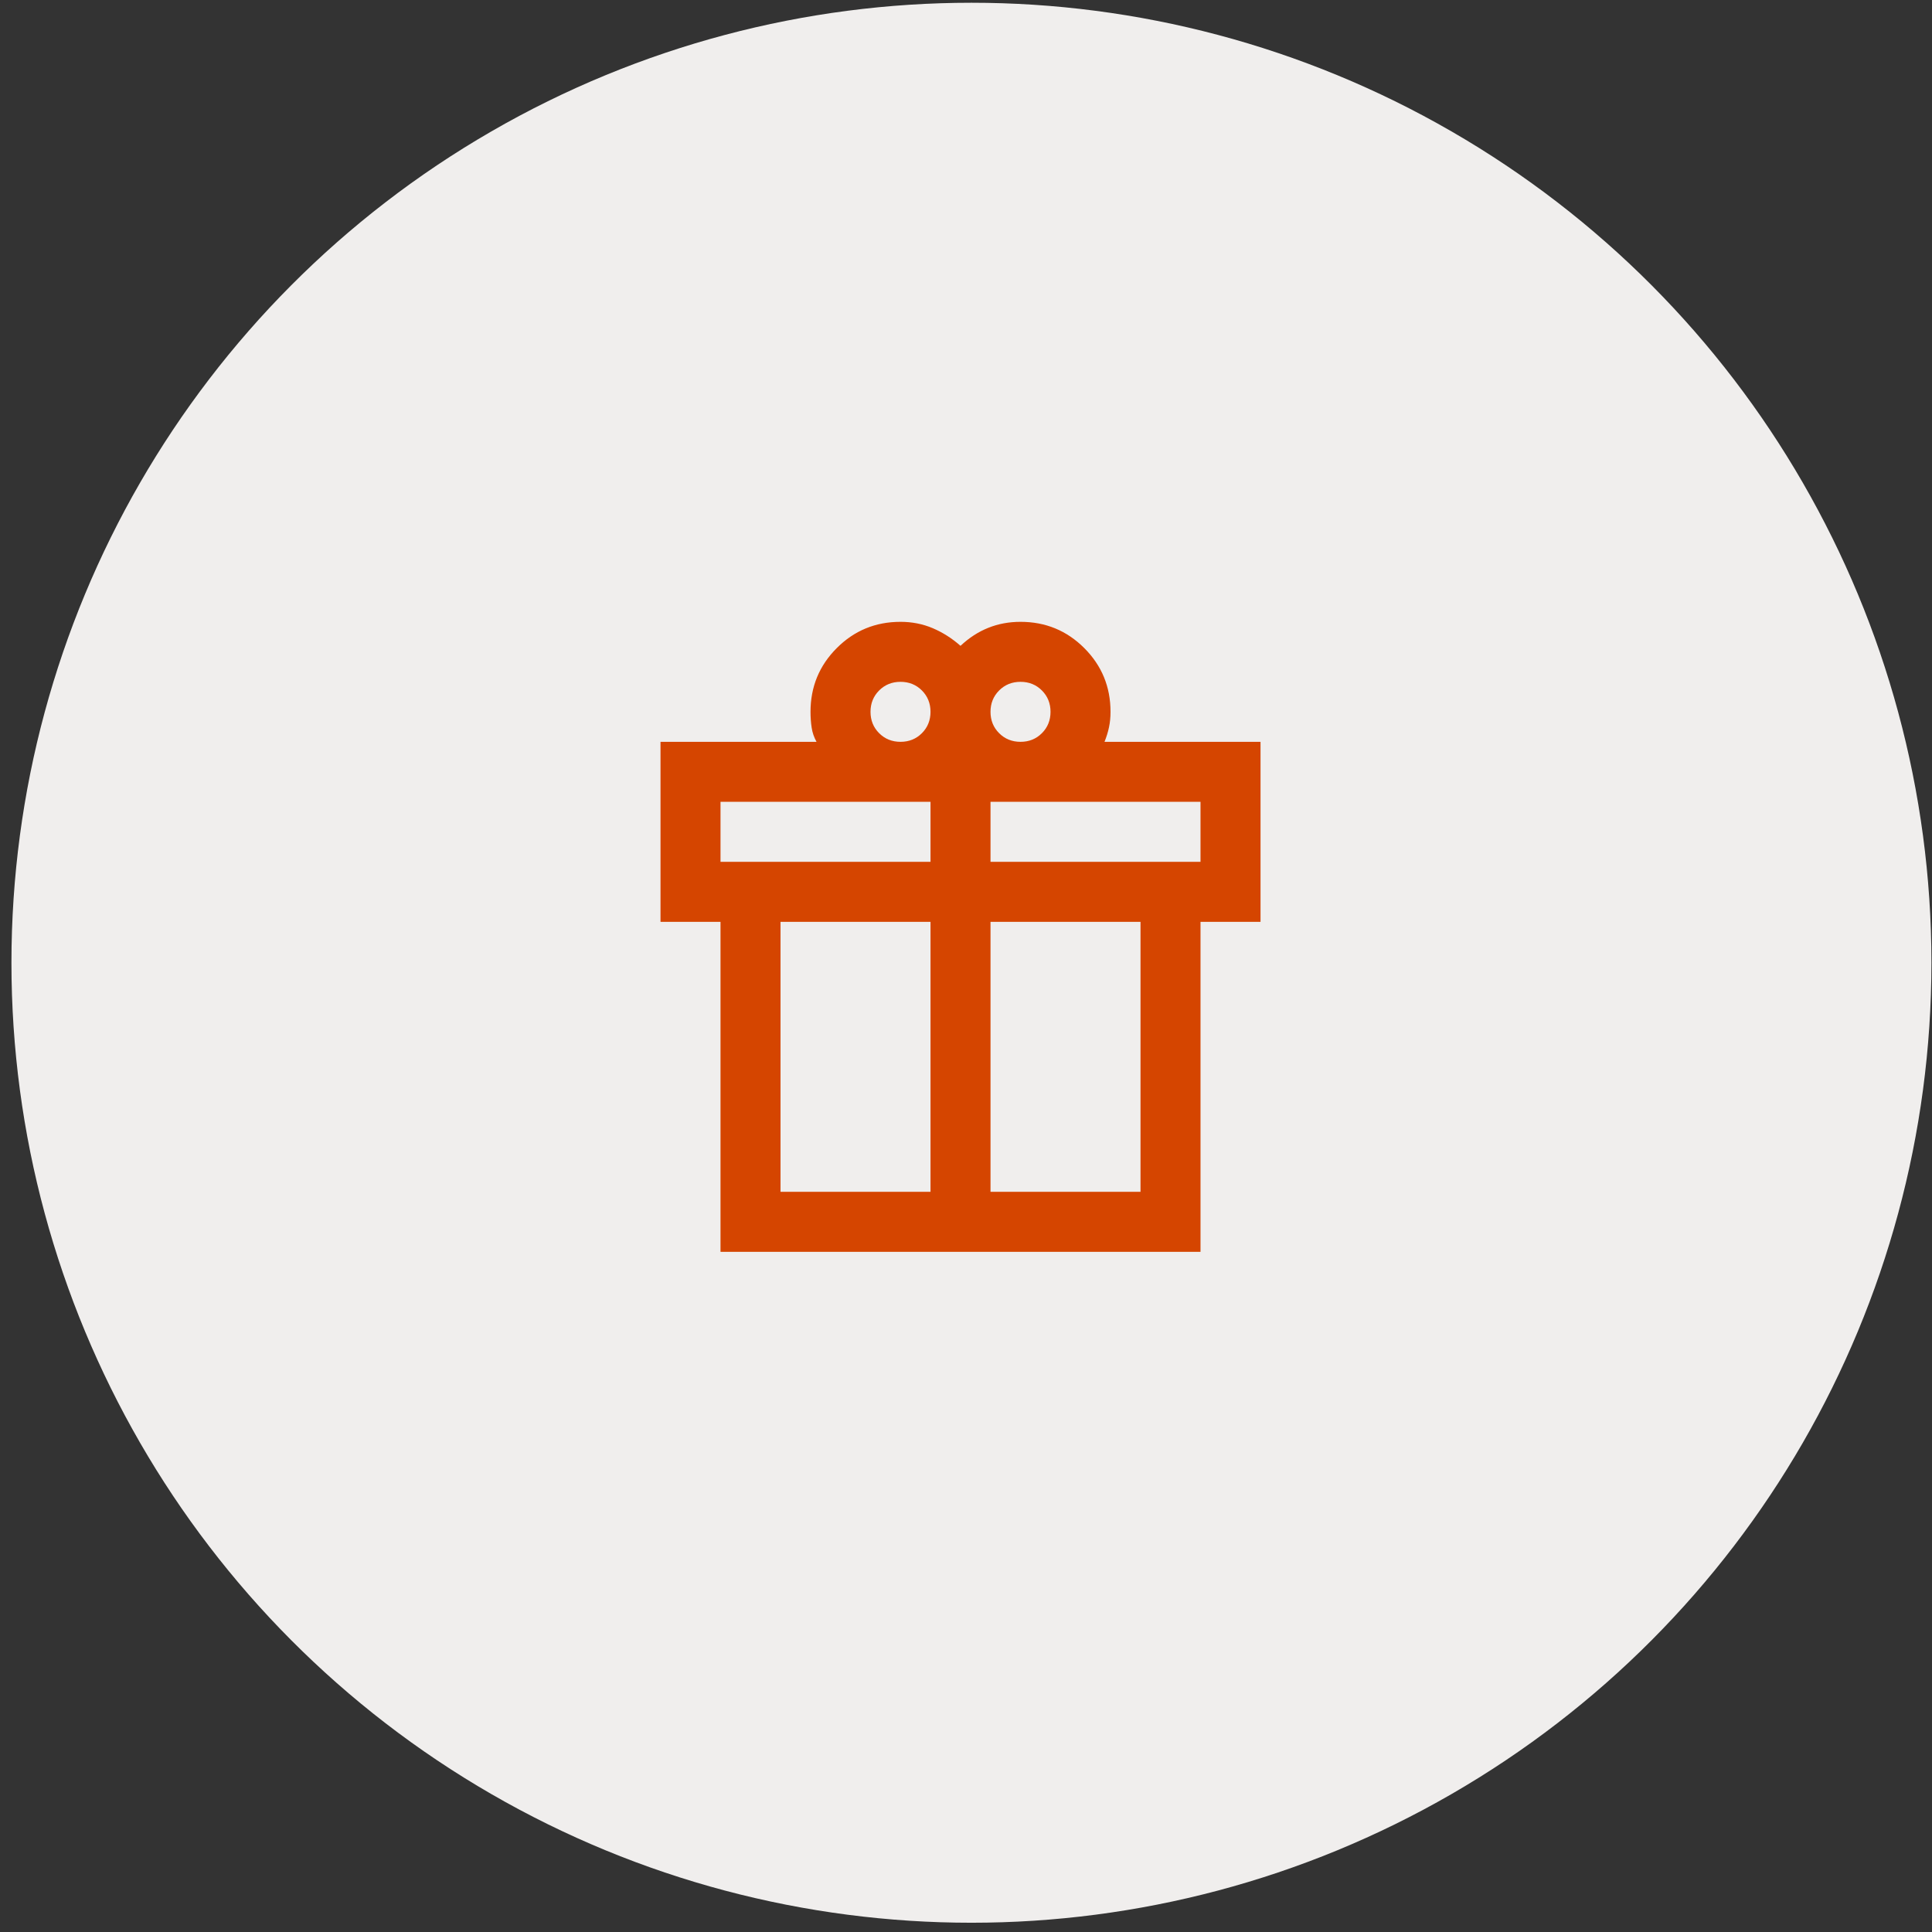
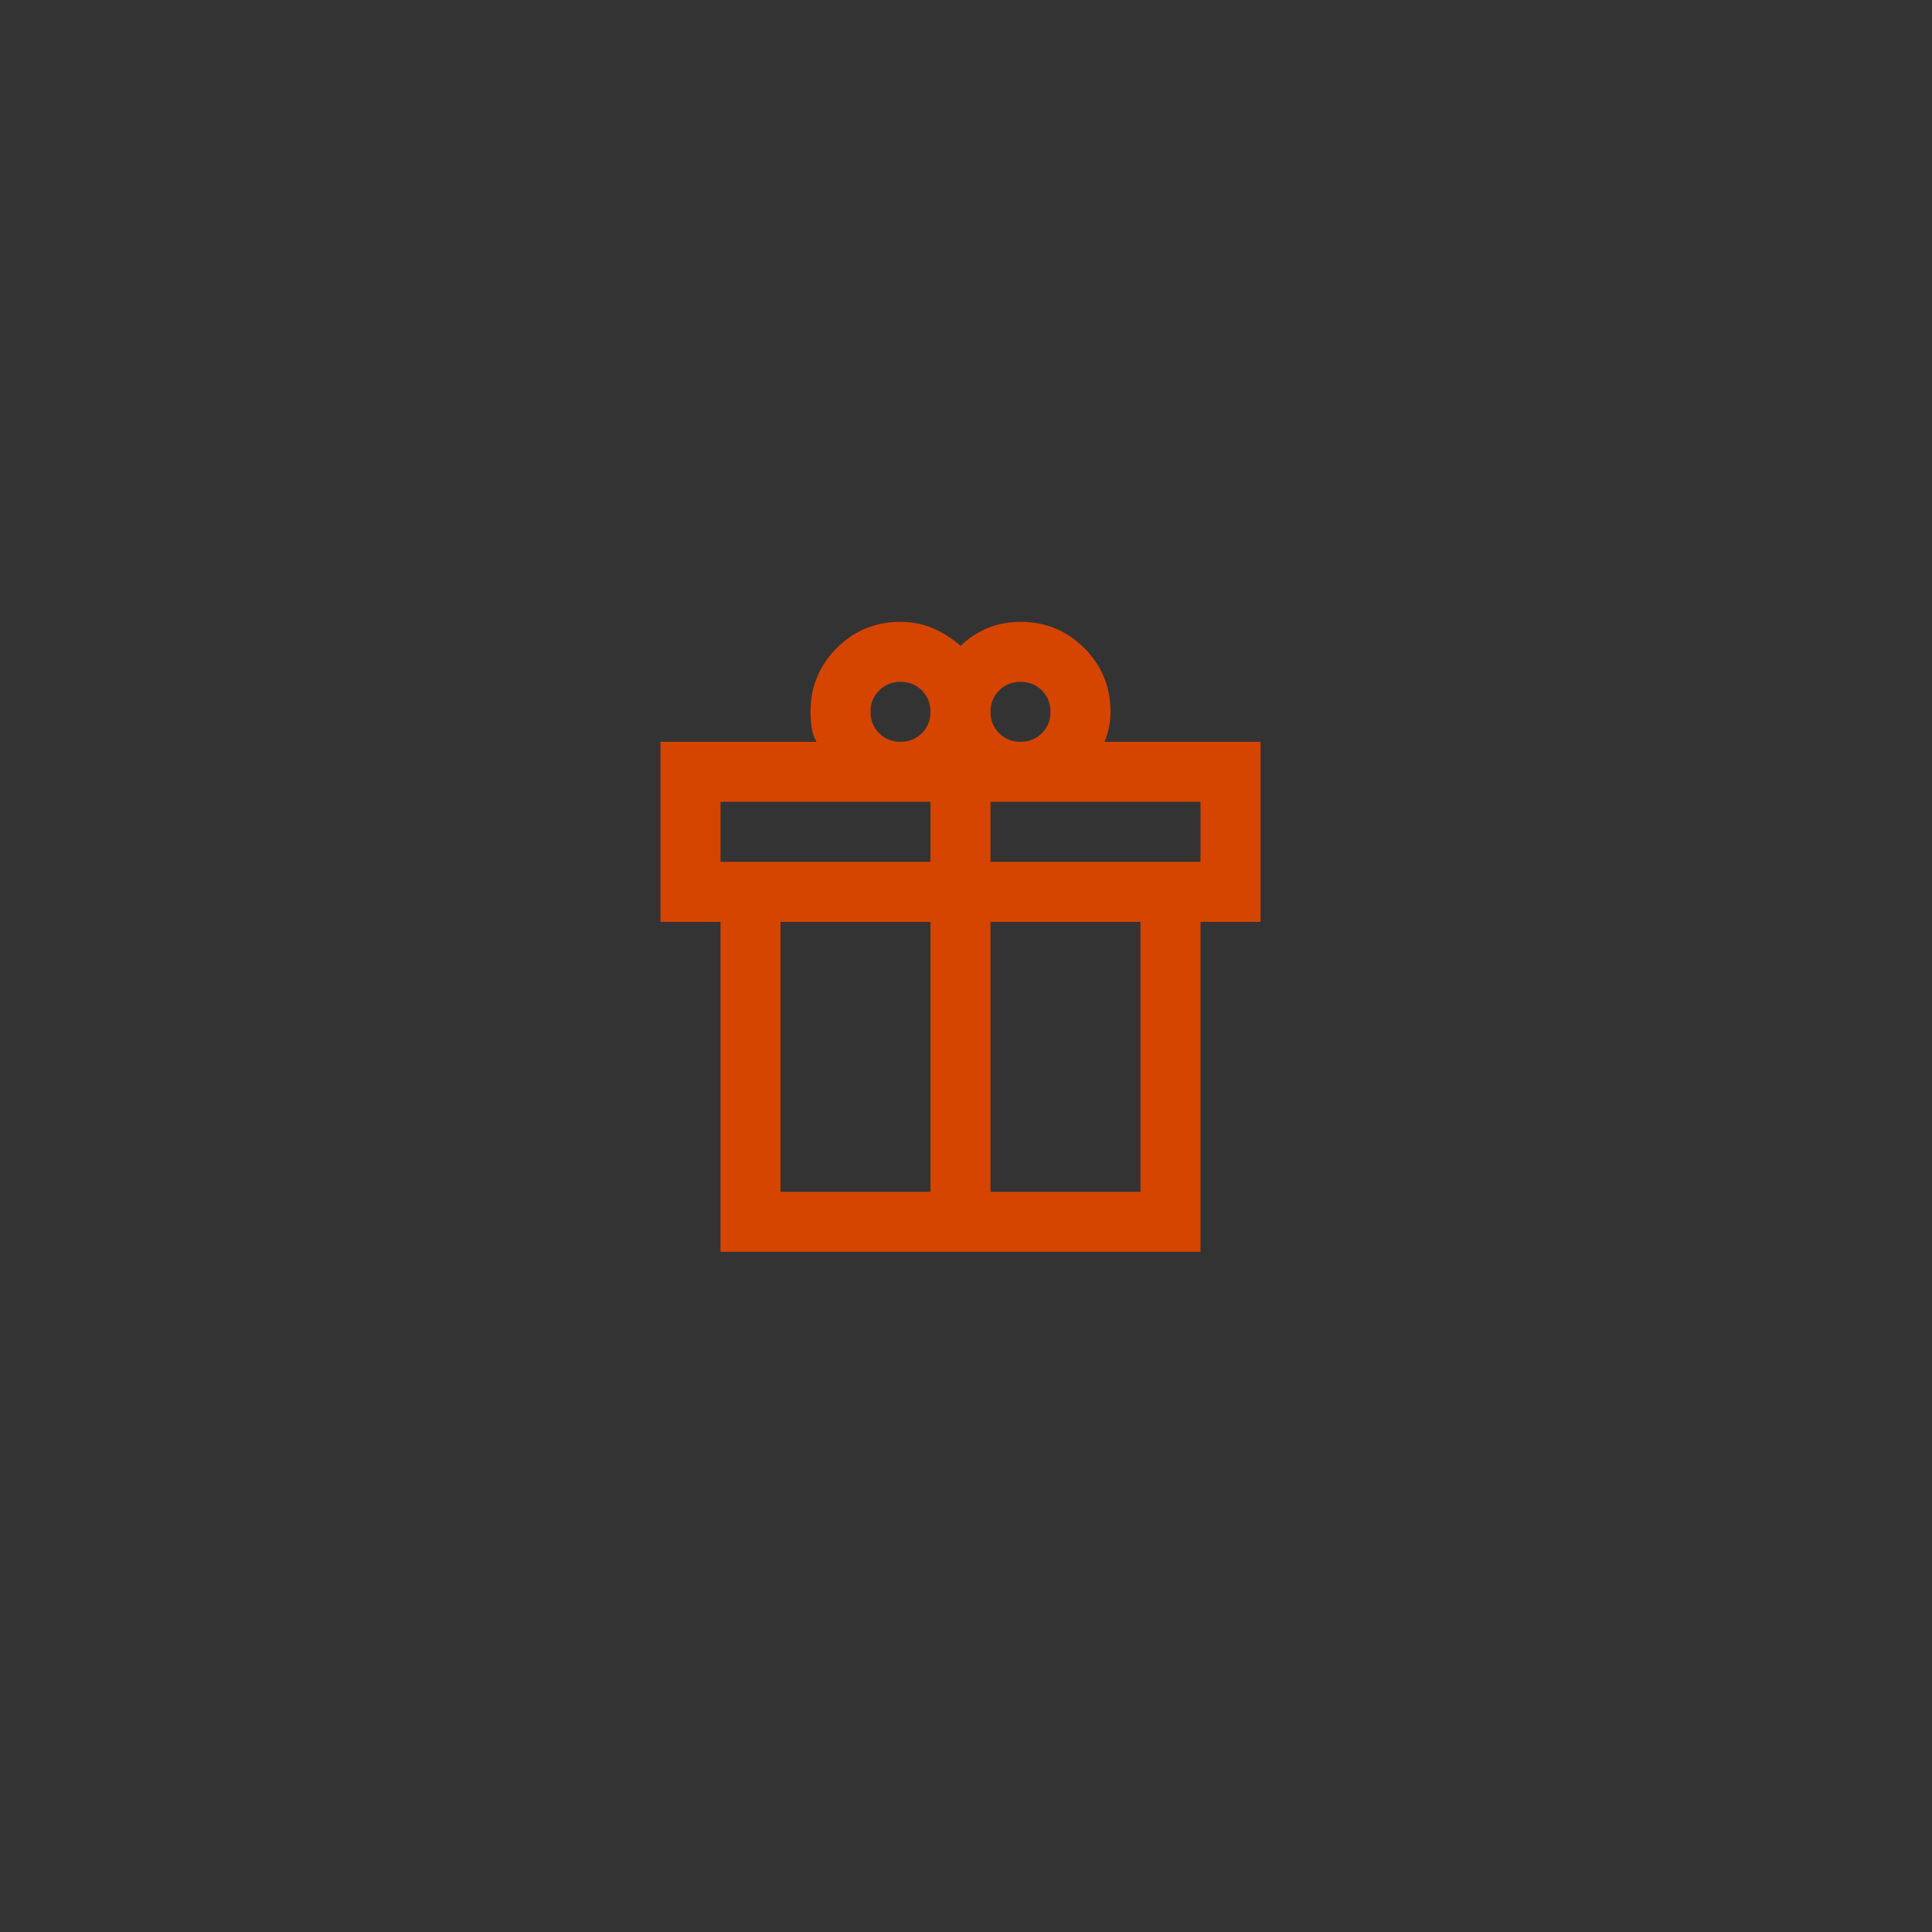
<svg xmlns="http://www.w3.org/2000/svg" width="92" height="92" viewBox="0 0 92 92" fill="none">
  <rect x="0" y="0" width="92" height="92" fill="#333333" stroke="none" />
-   <circle cx="46.259" cy="45.845" r="45.714" fill="#F0EEED" />
  <path d="M34.31 59.611V43.897H31.453V35.325H38.882C38.763 35.111 38.685 34.885 38.65 34.647C38.614 34.408 38.596 34.158 38.596 33.897C38.596 32.706 39.013 31.694 39.846 30.861C40.679 30.027 41.691 29.611 42.882 29.611C43.429 29.611 43.941 29.712 44.417 29.914C44.894 30.117 45.334 30.397 45.739 30.754C46.144 30.373 46.584 30.087 47.06 29.897C47.536 29.706 48.048 29.611 48.596 29.611C49.786 29.611 50.798 30.027 51.632 30.861C52.465 31.694 52.882 32.706 52.882 33.897C52.882 34.158 52.858 34.403 52.81 34.629C52.763 34.855 52.691 35.087 52.596 35.325H60.025V43.897H57.167V59.611H34.31ZM48.596 32.468C48.191 32.468 47.852 32.605 47.578 32.879C47.304 33.153 47.167 33.492 47.167 33.897C47.167 34.301 47.304 34.641 47.578 34.914C47.852 35.188 48.191 35.325 48.596 35.325C49.001 35.325 49.34 35.188 49.614 34.914C49.888 34.641 50.025 34.301 50.025 33.897C50.025 33.492 49.888 33.153 49.614 32.879C49.34 32.605 49.001 32.468 48.596 32.468ZM41.453 33.897C41.453 34.301 41.59 34.641 41.864 34.914C42.138 35.188 42.477 35.325 42.882 35.325C43.286 35.325 43.626 35.188 43.9 34.914C44.173 34.641 44.31 34.301 44.31 33.897C44.31 33.492 44.173 33.153 43.9 32.879C43.626 32.605 43.286 32.468 42.882 32.468C42.477 32.468 42.138 32.605 41.864 32.879C41.59 33.153 41.453 33.492 41.453 33.897ZM34.31 38.182V41.039H44.31V38.182H34.31ZM44.31 56.754V43.897H37.167V56.754H44.31ZM47.167 56.754H54.31V43.897H47.167V56.754ZM57.167 41.039V38.182H47.167V41.039H57.167Z" fill="#D54500" />
</svg>